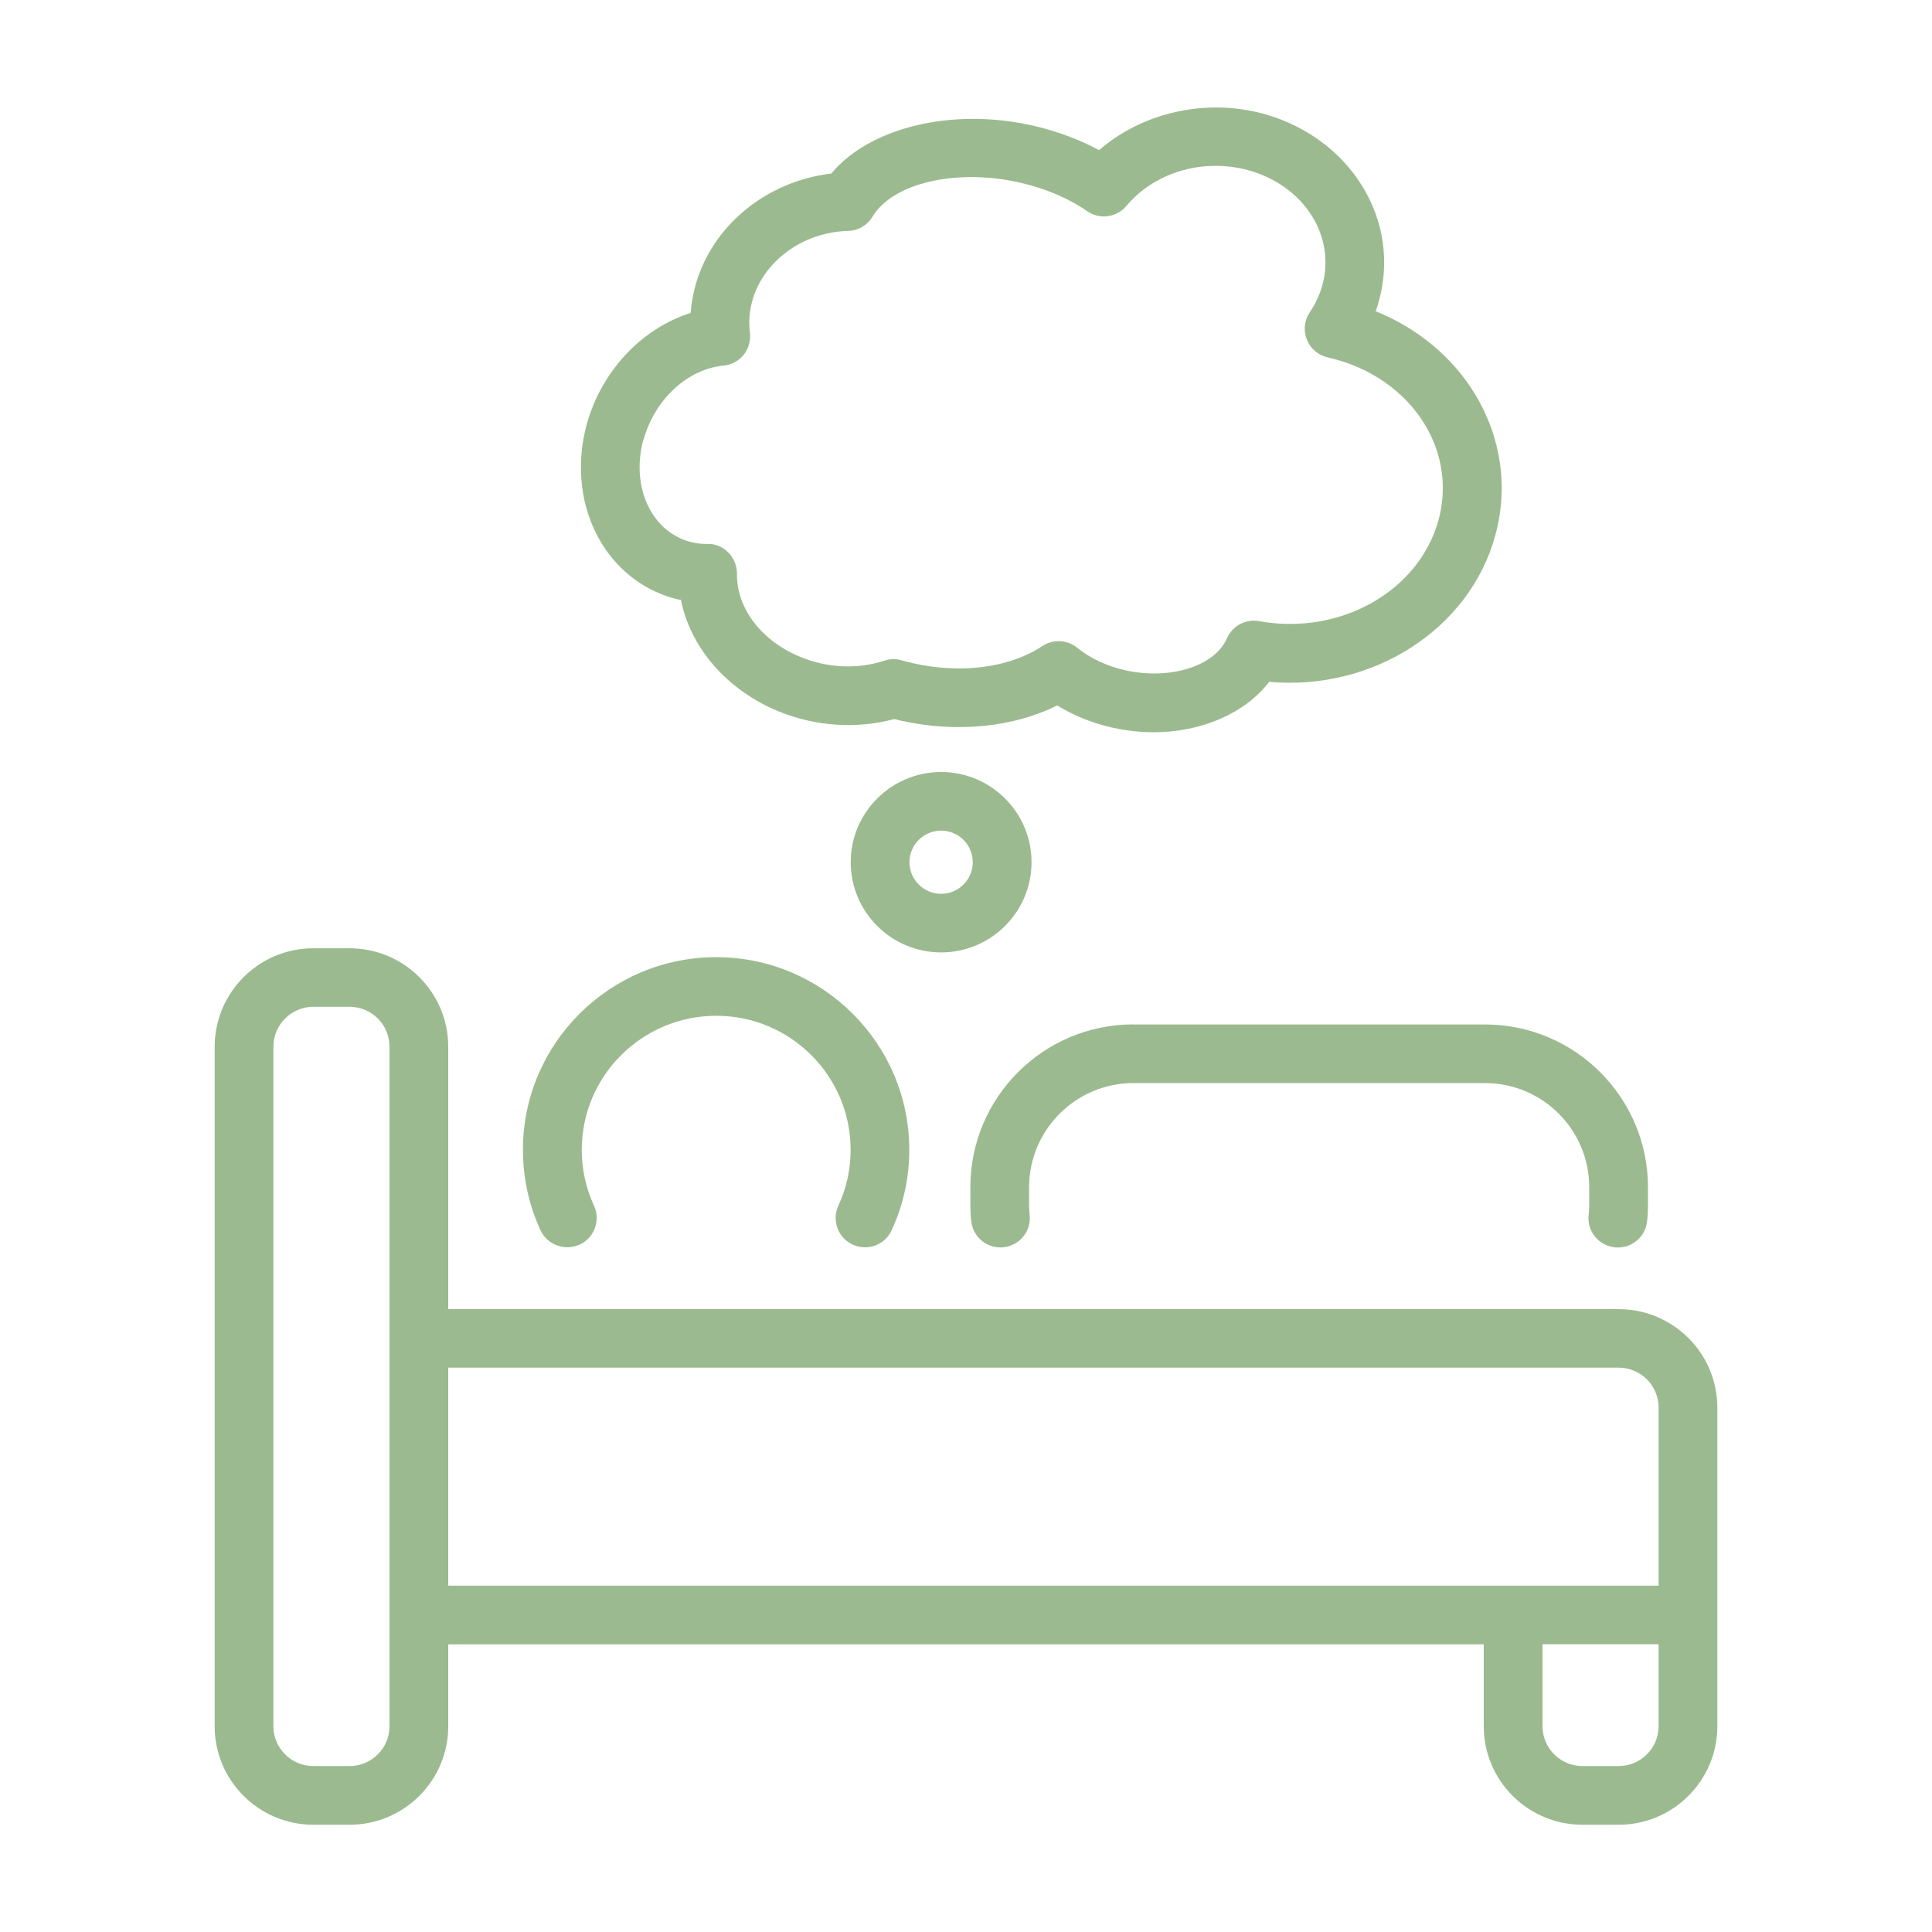
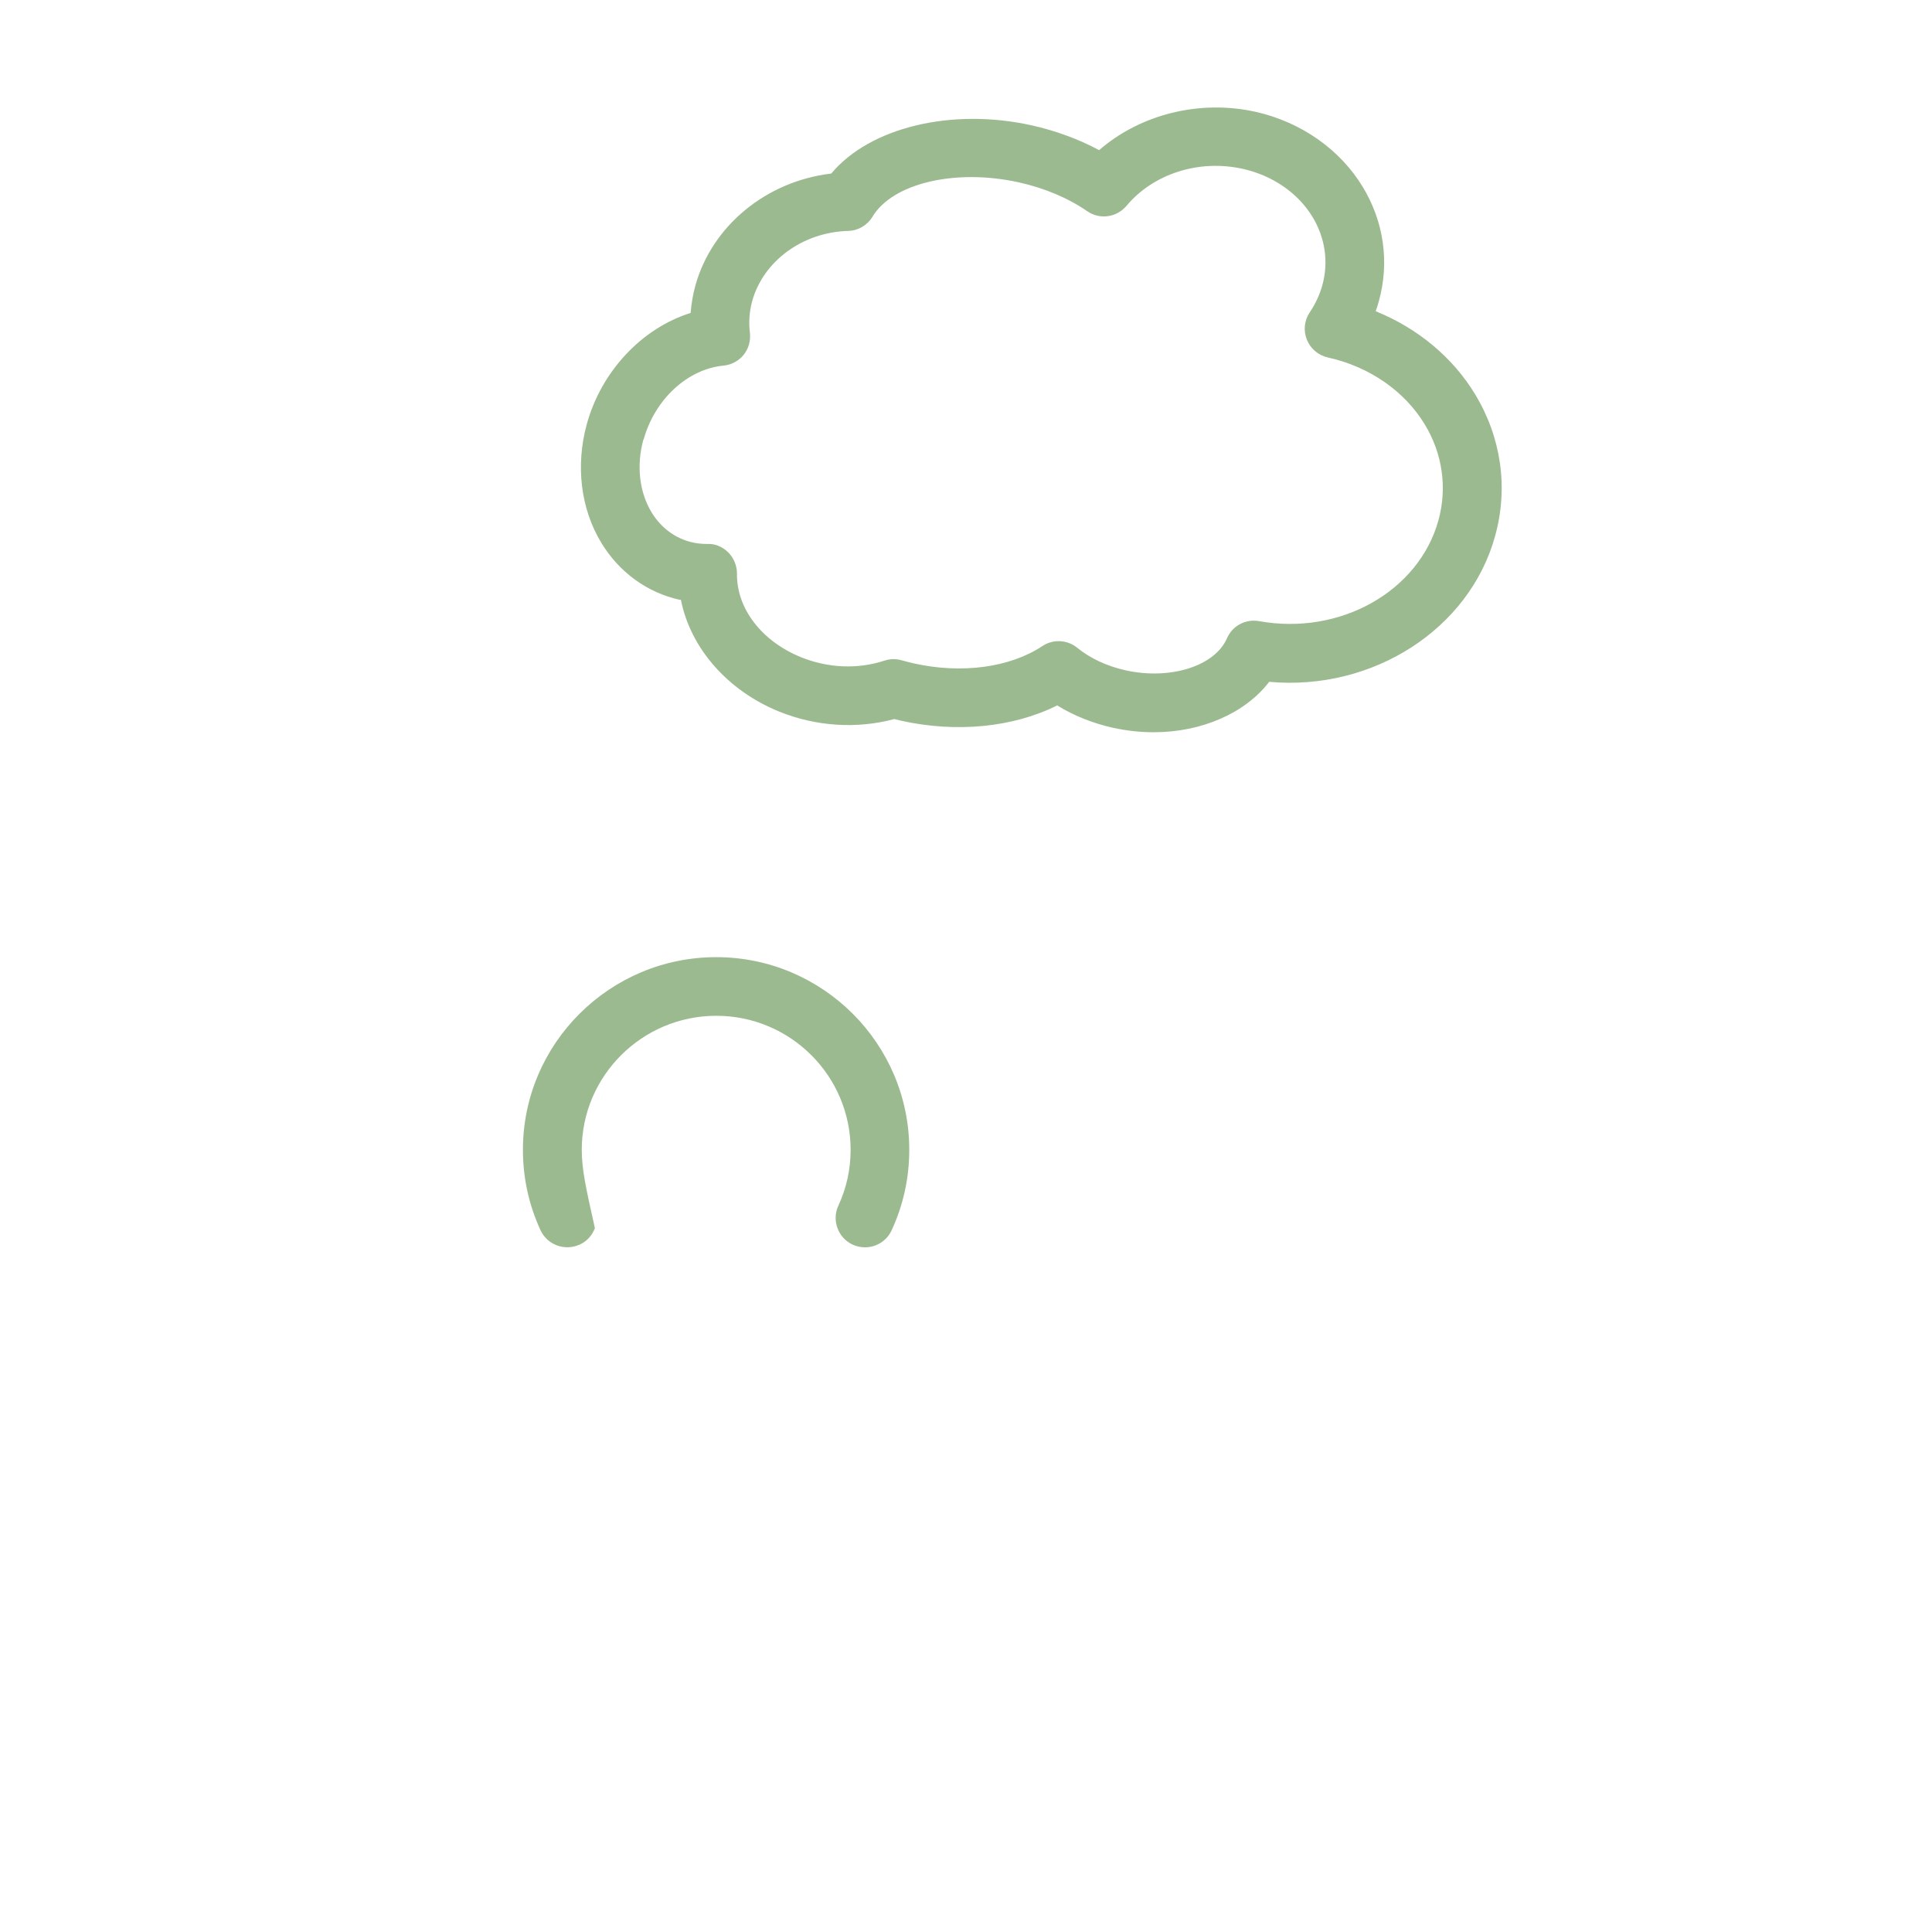
<svg xmlns="http://www.w3.org/2000/svg" width="90" height="90" viewBox="0 0 90 90" fill="none">
  <g clip-path="url(#clip0_2042_19580)">
    <path d="M31.682 27.936C31.682 27.936 31.707 27.94 31.72 27.944C32.164 30.194 33.895 32.171 36.288 33.145C38.011 33.843 39.914 33.965 41.661 33.496C41.77 33.526 41.879 33.551 41.988 33.576C44.566 34.145 47.198 33.885 49.248 32.861C50.019 33.338 50.916 33.697 51.846 33.902C52.475 34.04 53.112 34.111 53.745 34.111C55.979 34.111 58.016 33.216 59.123 31.762C63.955 32.2 68.461 29.303 69.651 24.959C70.268 22.723 69.936 20.385 68.721 18.375C67.681 16.652 66.043 15.289 64.085 14.499C64.14 14.34 64.194 14.181 64.236 14.018C64.731 12.216 64.467 10.331 63.486 8.713C62.425 6.957 60.598 5.677 58.473 5.205C55.891 4.636 53.129 5.318 51.201 6.994C50.245 6.48 49.16 6.083 48.045 5.836C44.319 5.013 40.513 5.937 38.723 8.085C35.693 8.441 33.157 10.527 32.39 13.316C32.277 13.73 32.206 14.152 32.172 14.578C29.892 15.293 28.01 17.304 27.335 19.758C26.807 21.686 27.05 23.697 28.006 25.277C28.84 26.657 30.144 27.606 31.674 27.944L31.682 27.936ZM29.984 20.473C30.5 18.604 32.03 17.191 33.702 17.032C34.067 16.999 34.41 16.815 34.641 16.531C34.871 16.246 34.976 15.874 34.934 15.511C34.871 15.005 34.909 14.511 35.039 14.031C35.555 12.162 37.391 10.816 39.507 10.757C39.977 10.745 40.4 10.498 40.643 10.096C41.586 8.529 44.516 7.843 47.462 8.495C48.653 8.759 49.755 9.223 50.644 9.837C51.23 10.243 52.014 10.134 52.475 9.591C53.724 8.094 55.849 7.412 57.886 7.864C59.282 8.173 60.472 8.993 61.147 10.113C61.734 11.087 61.897 12.212 61.6 13.286C61.478 13.725 61.281 14.152 61.009 14.557C60.757 14.93 60.711 15.406 60.879 15.824C61.047 16.242 61.411 16.552 61.855 16.652C63.788 17.078 65.435 18.22 66.374 19.775C67.2 21.138 67.422 22.723 67.011 24.228C66.097 27.551 62.425 29.617 58.653 28.935C58.025 28.822 57.408 29.153 57.157 29.734C56.591 31.034 54.516 31.686 52.433 31.226C51.57 31.034 50.79 30.67 50.182 30.177C49.939 29.976 49.629 29.867 49.315 29.867C49.042 29.867 48.783 29.947 48.556 30.098C47.047 31.097 44.809 31.402 42.571 30.904C42.382 30.863 42.198 30.812 42.014 30.762C41.745 30.683 41.465 30.687 41.2 30.775C39.956 31.184 38.572 31.126 37.307 30.612C35.475 29.867 34.31 28.341 34.331 26.724C34.331 26.36 34.188 26 33.933 25.741C33.648 25.457 33.304 25.323 32.956 25.34C32.705 25.34 32.487 25.319 32.264 25.269C31.472 25.093 30.789 24.591 30.349 23.86C29.779 22.915 29.641 21.681 29.972 20.473H29.984Z" fill="#9CBA90" />
-     <path d="M48.053 40.165C48.053 37.849 46.163 35.963 43.841 35.963C41.519 35.963 39.629 37.849 39.629 40.165C39.629 42.481 41.519 44.367 43.841 44.367C46.163 44.367 48.053 42.481 48.053 40.165ZM43.841 41.637C43.028 41.637 42.366 40.976 42.366 40.165C42.366 39.354 43.028 38.694 43.841 38.694C44.654 38.694 45.316 39.354 45.316 40.165C45.316 40.976 44.654 41.637 43.841 41.637Z" fill="#9CBA90" />
-     <path d="M75.402 60.981H20.881V48.761C20.881 46.231 18.819 44.174 16.283 44.174H14.598C12.062 44.174 10 46.231 10 48.761V80.418C10 82.947 12.062 85.004 14.598 85.004H16.283C18.819 85.004 20.881 82.947 20.881 80.418V76.601H69.119V80.418C69.119 82.947 71.181 85.004 73.717 85.004H75.402C77.938 85.004 80 82.947 80 80.418V65.572C80 63.042 77.938 60.985 75.402 60.985V60.981ZM18.144 80.414C18.144 81.438 17.31 82.27 16.283 82.27H14.598C13.571 82.27 12.737 81.438 12.737 80.414V48.757C12.737 47.732 13.571 46.9 14.598 46.9H16.283C17.31 46.9 18.144 47.732 18.144 48.757V80.414ZM77.263 80.414C77.263 81.438 76.429 82.27 75.402 82.27H73.717C72.69 82.27 71.856 81.438 71.856 80.414V76.597H77.263V80.414ZM77.263 73.867H20.881V63.711H75.402C76.429 63.711 77.263 64.543 77.263 65.568V73.867Z" fill="#9CBA90" />
-     <path d="M27.004 57.98C27.335 57.825 27.587 57.553 27.713 57.21C27.838 56.867 27.822 56.495 27.671 56.165C27.294 55.35 27.101 54.476 27.101 53.56C27.101 50.12 29.913 47.319 33.367 47.319C36.821 47.319 39.625 50.12 39.625 53.56C39.625 54.472 39.432 55.35 39.054 56.165C38.9 56.495 38.887 56.867 39.013 57.21C39.138 57.553 39.39 57.825 39.721 57.98C39.901 58.063 40.094 58.105 40.295 58.105C40.828 58.105 41.314 57.796 41.536 57.311C42.081 56.132 42.357 54.873 42.357 53.56C42.357 48.614 38.321 44.588 33.363 44.588C28.404 44.588 24.36 48.614 24.36 53.56C24.36 54.869 24.636 56.132 25.181 57.311C25.495 57.992 26.309 58.289 26.996 57.98H27.004Z" fill="#9CBA90" />
-     <path d="M52.794 47.72C48.607 47.72 45.203 51.119 45.203 55.3V56.14C45.203 56.395 45.216 56.65 45.245 56.901C45.287 57.264 45.472 57.591 45.757 57.816C46 58.009 46.293 58.109 46.599 58.109C46.654 58.109 46.708 58.109 46.758 58.101C47.123 58.059 47.446 57.879 47.676 57.595C47.903 57.31 48.007 56.951 47.965 56.591C47.949 56.453 47.94 56.299 47.94 56.144V55.304C47.94 52.632 50.12 50.454 52.794 50.454H69.178C71.856 50.454 74.032 52.628 74.032 55.304V56.144C74.032 56.303 74.023 56.453 74.006 56.596C73.965 56.959 74.065 57.315 74.296 57.599C74.522 57.883 74.849 58.063 75.214 58.105C75.964 58.193 76.643 57.649 76.727 56.905C76.756 56.658 76.769 56.399 76.769 56.144V55.304C76.769 51.123 73.361 47.724 69.178 47.724H52.794V47.72Z" fill="#9CBA90" />
+     <path d="M27.004 57.98C27.335 57.825 27.587 57.553 27.713 57.21C27.294 55.35 27.101 54.476 27.101 53.56C27.101 50.12 29.913 47.319 33.367 47.319C36.821 47.319 39.625 50.12 39.625 53.56C39.625 54.472 39.432 55.35 39.054 56.165C38.9 56.495 38.887 56.867 39.013 57.21C39.138 57.553 39.39 57.825 39.721 57.98C39.901 58.063 40.094 58.105 40.295 58.105C40.828 58.105 41.314 57.796 41.536 57.311C42.081 56.132 42.357 54.873 42.357 53.56C42.357 48.614 38.321 44.588 33.363 44.588C28.404 44.588 24.36 48.614 24.36 53.56C24.36 54.869 24.636 56.132 25.181 57.311C25.495 57.992 26.309 58.289 26.996 57.98H27.004Z" fill="#9CBA90" />
  </g>
  <defs>
    <clipPath id="clip0_2042_19580">
      <rect width="70" height="80" fill="white" transform="translate(10 5)" />
    </clipPath>
  </defs>
</svg>